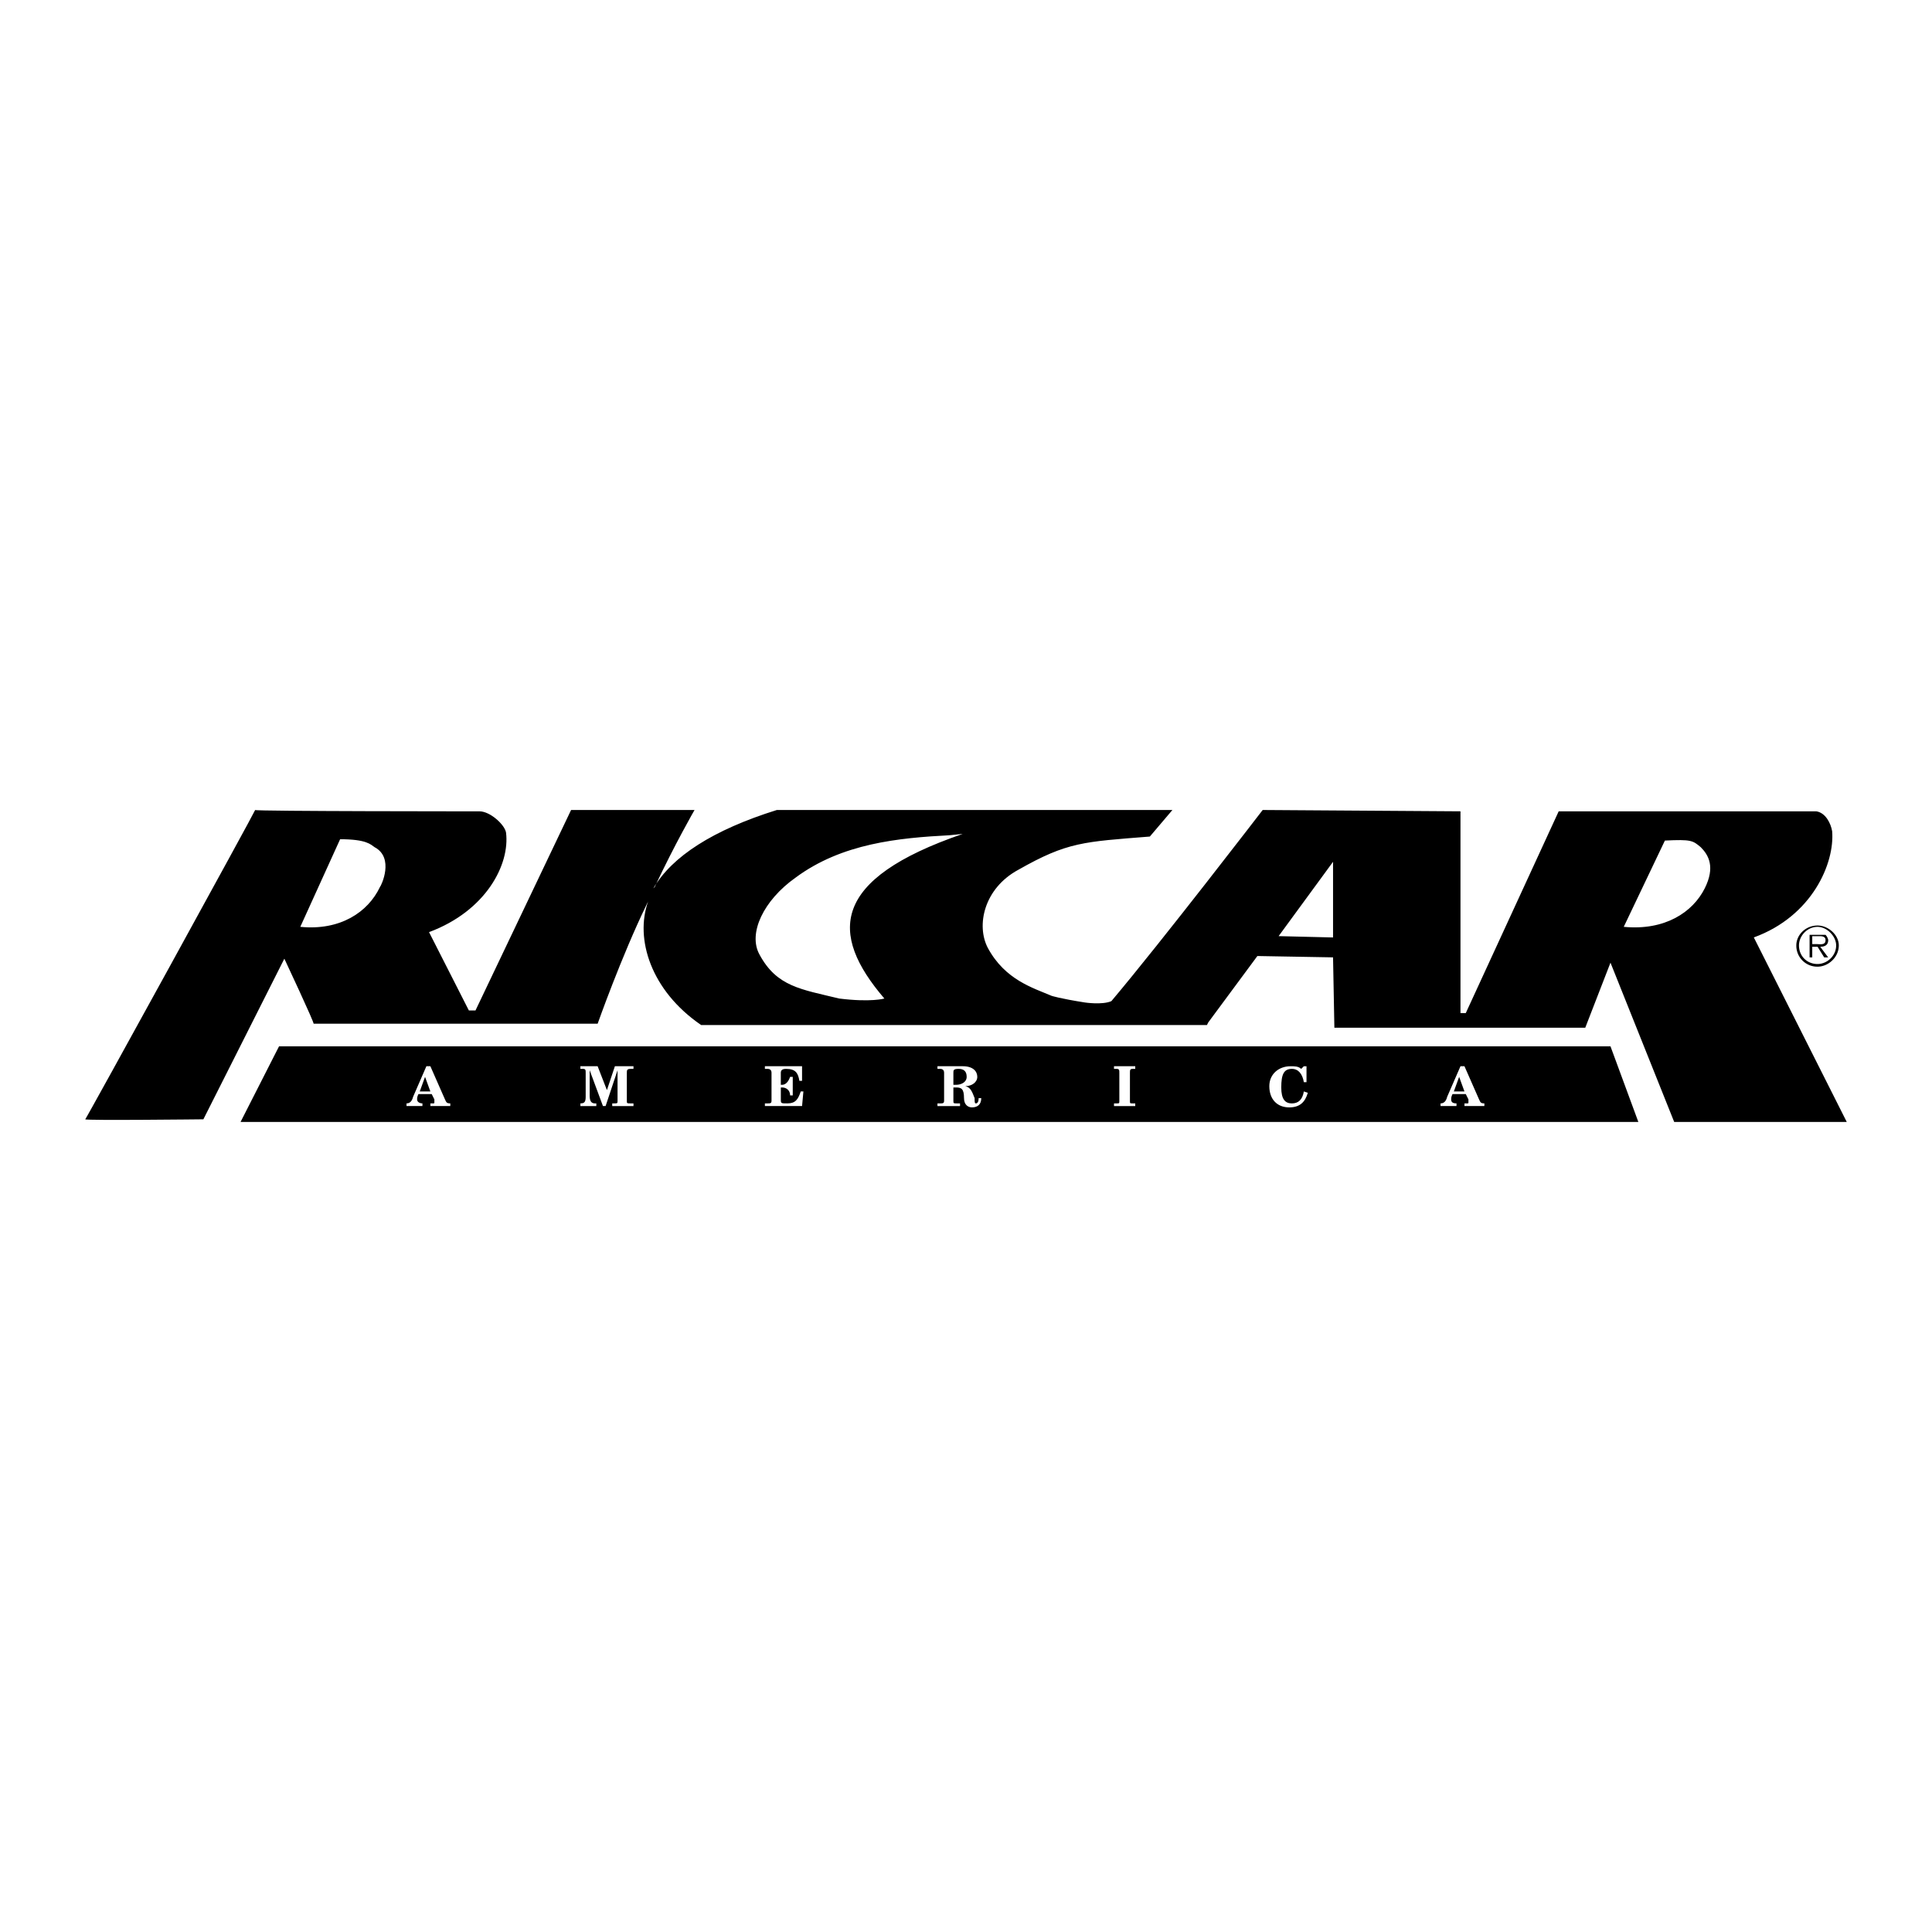
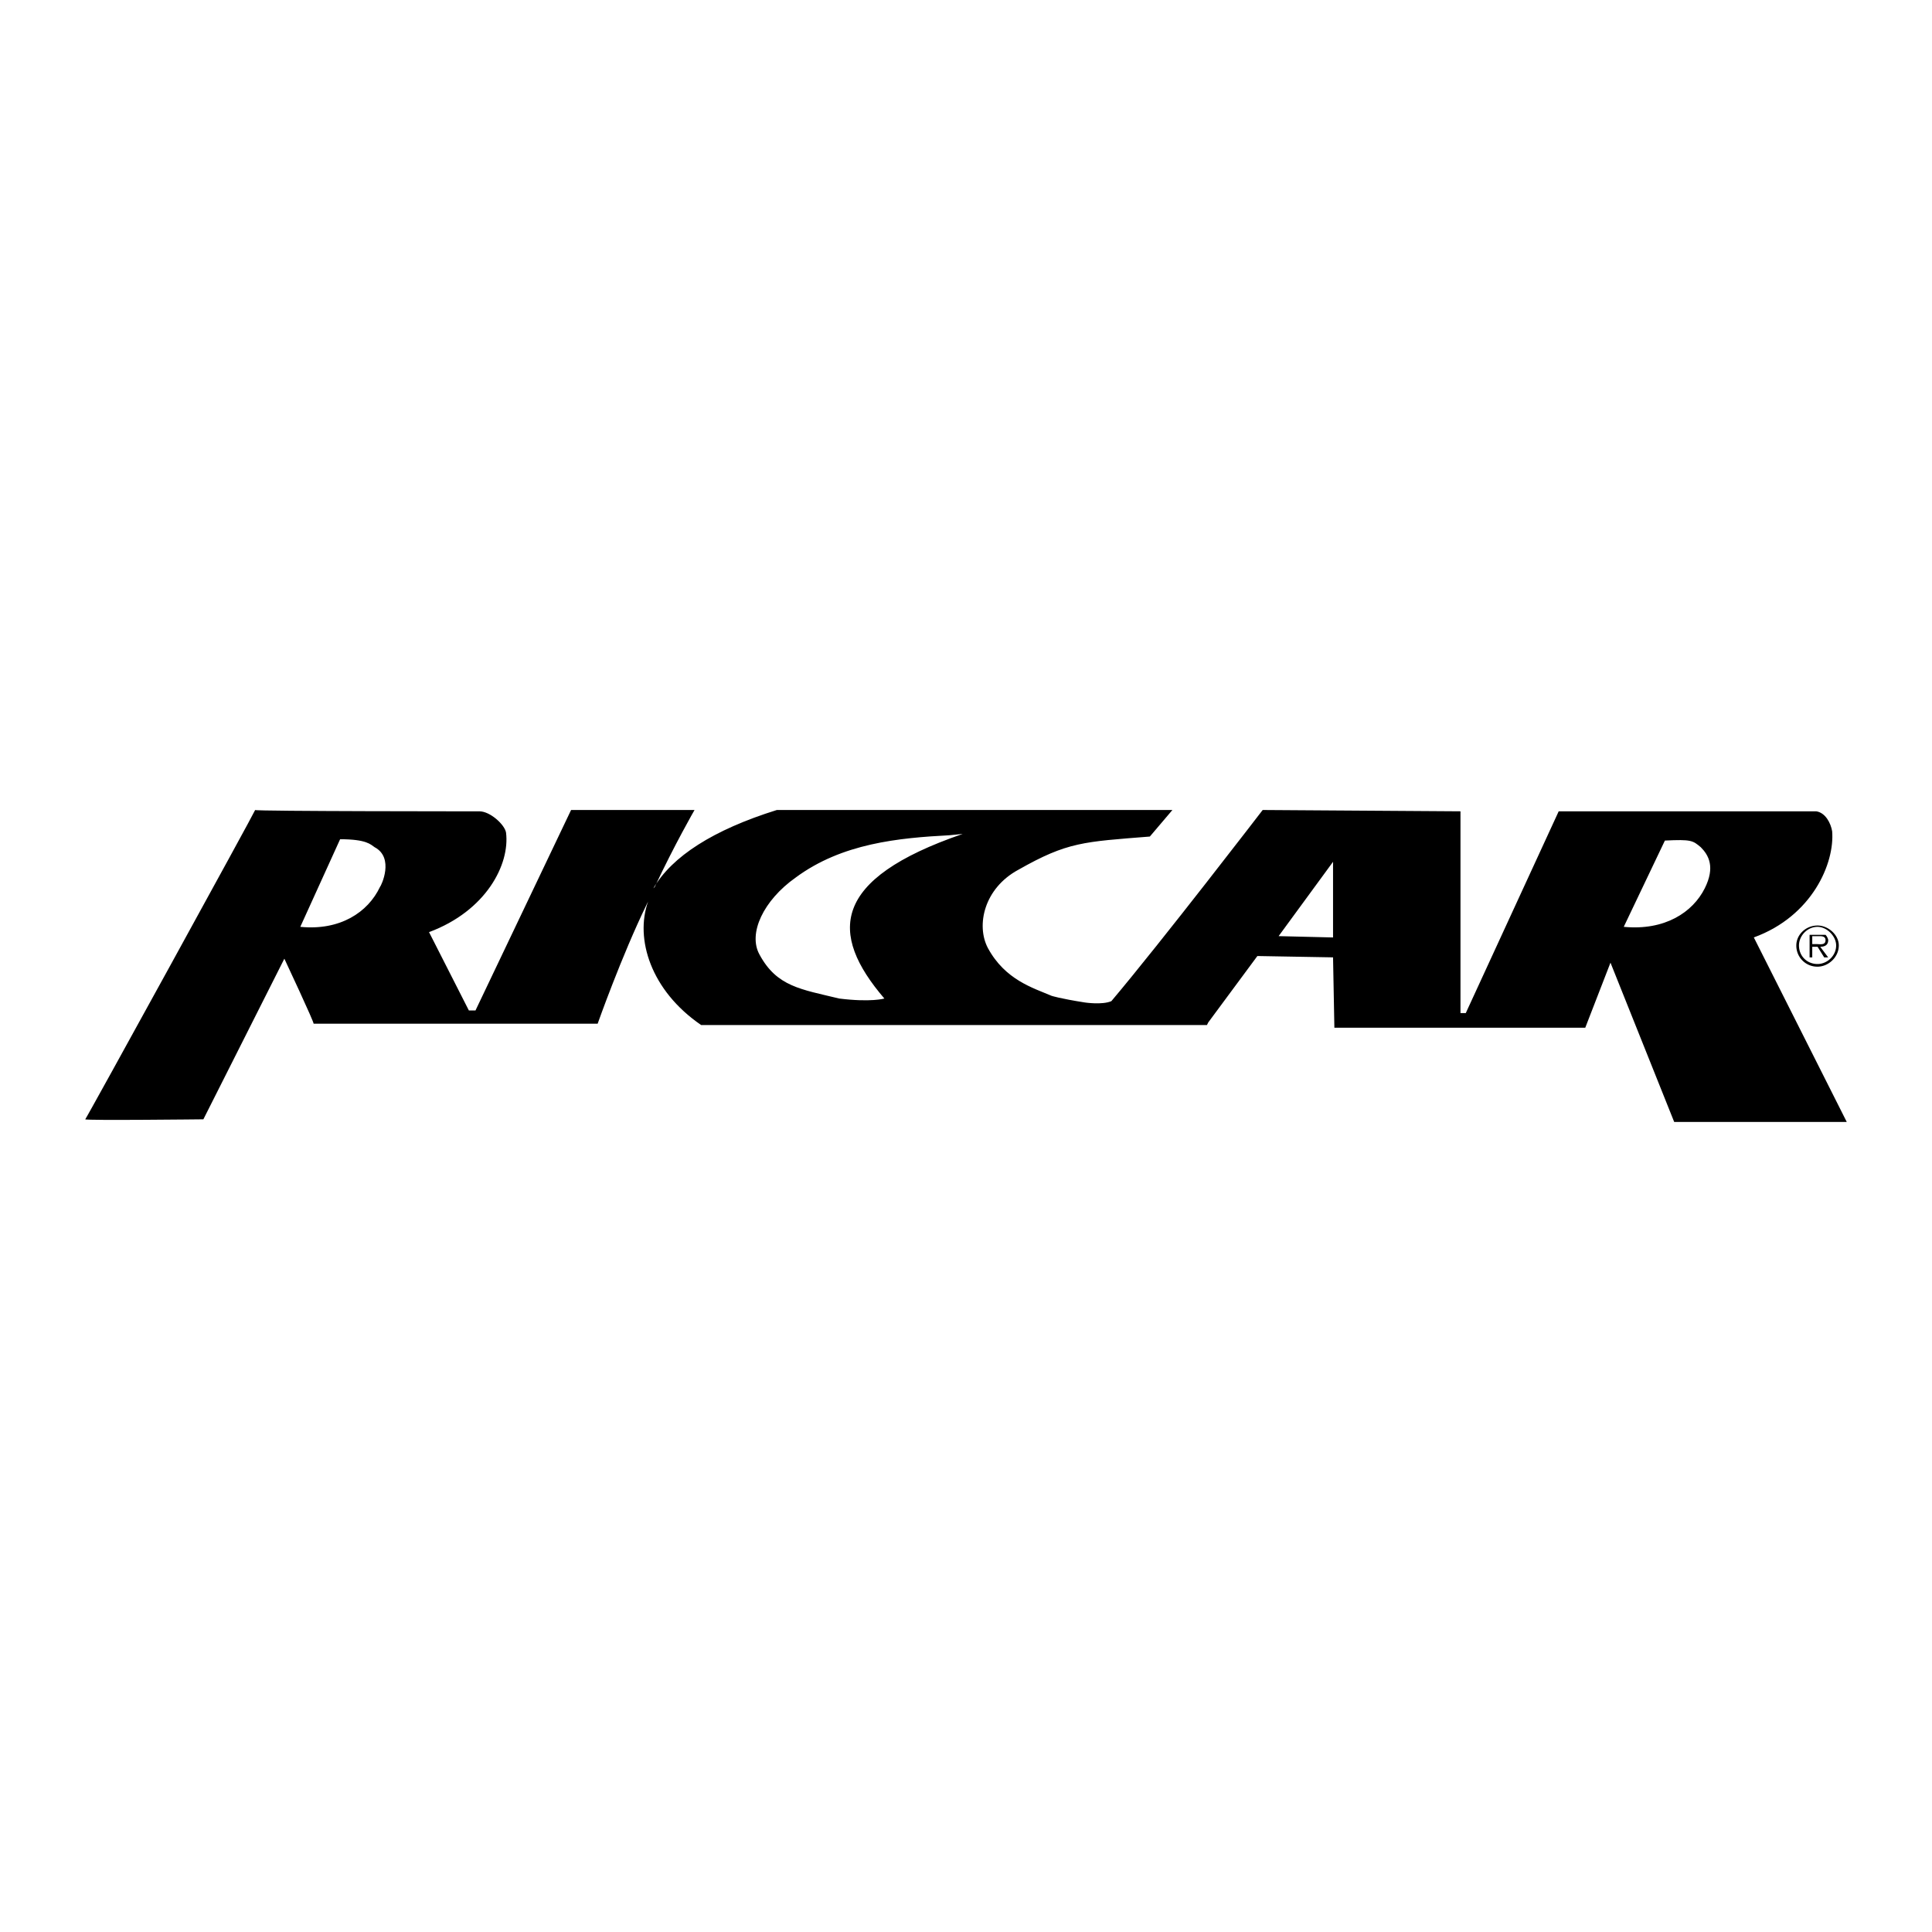
<svg xmlns="http://www.w3.org/2000/svg" width="2500" height="2500" viewBox="0 0 192.756 192.756">
  <g fill-rule="evenodd" clip-rule="evenodd">
    <path fill="#fff" d="M0 0h192.756v192.756H0V0z" />
    <path d="M184.252 111.939h-17.217l-6.357-15.893-2.516 6.49h-25.031l-.133-7.02-7.549-.133-4.9 6.623-.133.264H69.957c-5.033-3.443-6.622-8.608-5.298-12.317l-.132.265c-2.516 5.165-4.9 11.919-4.9 11.919H31.284c.132 0-2.914-6.489-2.914-6.489l-8.079 16.026s-11.788.133-11.788 0c0 .133 16.953-30.727 16.953-30.859 0 .132 22.382.132 22.382.132 1.06 0 2.516 1.324 2.649 2.119.397 3.179-1.987 7.814-7.682 9.933l3.973 7.813h.663l9.536-19.998h12.317s-1.987 3.444-3.974 7.682l-.132.132c1.854-3.179 5.959-5.827 12.317-7.814h39.467l-2.252 2.649c-6.621.529-8.211.529-13.111 3.311-3.443 1.854-4.238 5.562-3.047 7.814 1.723 3.179 4.504 3.974 6.357 4.767 0 0 .795.266 3.311.662 0 0 1.723.266 2.65-.131 5.031-5.96 15.098-19.072 15.098-19.072l19.734.132v20.131h.529l9.27-20.131h25.693c.928.132 1.457 1.192 1.59 1.987.266 3.179-1.986 8.476-7.814 10.595l9.272 18.411zm-18.145-28.076l-4.105 8.608c4.105.397 6.887-1.457 8.08-3.841 1.059-2.119.396-3.311-.398-4.105-.795-.662-.928-.795-3.577-.662zm-38.539 9.535l5.43.132v-7.549l-5.43 7.417zm-39.335 6.225c-5.562-6.49-5.298-11.919 7.814-16.422l-1.324.132c-5.033.265-10.728.795-15.363 4.238-3.178 2.251-4.768 5.562-3.576 7.682 1.722 3.179 4.105 3.443 7.946 4.371 3.179.396 4.503-.001 4.503-.001zm-54.3-15.893l-3.973 8.741c3.973.397 6.754-1.457 7.946-3.973.132-.132 1.457-2.914-.53-3.973-.397-.265-.795-.795-3.443-.795z" />
-     <path d="M27.84 104.391h132.838l2.781 7.548H24l3.84-7.548z" />
    <path d="M40.554 110.086c.266 0 .53-.133.663-.662l1.324-3.047h.397l1.457 3.312c.133.264.133.396.53.396v.266h-1.986v-.266h.265c.133 0 .133 0 .133-.133v-.264l-.265-.531h-1.324c-.133.266-.133.398-.133.531 0 .264.265.396.53.396v.266h-1.59v-.264h-.001zm2.384-1.191l-.53-1.457-.53 1.457h1.06zM57.904 110.086c.397 0 .53-.133.53-.662v-2.385c0-.264 0-.396-.265-.396h-.265v-.266h1.722l.927 2.385.795-2.385h1.854v.266h-.265c-.397 0-.397.133-.397.396v2.781c0 .266 0 .266.397.266h.265v.266h-2.119v-.266h.133c.397 0 .397 0 .397-.266v-3.045l-1.192 3.576h-.265l-1.325-3.576v2.516c0 .529.133.795.53.795h.133v.266h-1.589v-.266h-.001zM76.313 110.086h.265c.265 0 .397 0 .397-.266v-2.781c0-.264-.132-.396-.397-.396h-.265v-.266h3.708v1.457h-.265c-.132-.795-.397-1.191-1.324-1.191-.397 0-.53.133-.53.396v1.193h.132c.397 0 .662-.398.794-.795h.265v1.854h-.263c0-.529-.397-.795-.794-.795h-.132v1.193c0 .396 0 .396.662.396.794 0 1.06-.396 1.324-1.191h.265l-.133 1.457h-3.708v-.265h-.001zM93.531 110.086h.265c.265 0 .397 0 .397-.266v-2.781c0-.264-.132-.396-.397-.396h-.265v-.266h2.516c1.061 0 1.457.531 1.457 1.061s-.53.926-1.192.926c.529.133.662.531.926 1.193 0 .396 0 .529.133.529s.266-.133.266-.529h.263c0 .662-.396.926-.926.926-.397 0-.795-.264-.795-.926 0-.928-.265-1.061-.794-1.061h-.265v1.324c0 .266 0 .266.397.266h.265v.266h-2.251v-.266zm1.589-1.854h.265c.53 0 1.06-.266 1.06-.795s-.265-.795-.795-.795-.53.133-.53.396v1.194zM111.145 110.086h.266c.266 0 .266 0 .266-.266v-2.781c0-.264 0-.396-.266-.396h-.266v-.266h2.119v.266H113c-.266 0-.266.133-.266.396v2.781c0 .266 0 .266.266.266h.264v.266h-2.119v-.266zM130.084 107.967c-.133-.795-.529-1.324-1.191-1.324-.795 0-1.061.529-1.061 1.854 0 1.193.398 1.59 1.061 1.59s1.059-.396 1.191-1.191l.396.131c-.264.928-.793 1.457-1.854 1.457-1.191 0-1.986-.793-1.986-2.119 0-1.191.928-1.986 2.119-1.986.396 0 .795 0 1.059.266l.266-.266h.266v1.59h-.266v-.002zM143.725 110.086c.266 0 .531-.133.662-.662l1.326-3.047h.396l1.457 3.312c.133.264.133.396.529.396v.266h-1.986v-.266h.266c.131 0 .131 0 .131-.133v-.264l-.264-.531h-1.324c-.133.266-.133.398-.133.531 0 .264.133.396.529.396v.266h-1.59v-.264h.001zm2.384-1.191l-.529-1.457-.531 1.457h1.06z" fill="#fff" />
    <path d="M179.219 94.326c0-1.06.928-1.987 2.119-1.987 1.061 0 2.119.927 2.119 1.987 0 1.192-1.059 2.119-2.119 2.119a2.092 2.092 0 0 1-2.119-2.119zm3.974 0c0-.927-.928-1.854-1.855-1.854-1.059 0-1.854.927-1.854 1.854 0 1.059.795 1.854 1.854 1.854.928 0 1.855-.795 1.855-1.854zm-.795 1.192H182l-.662-1.06h-.529v1.06h-.266v-2.251h1.59c.133.132.266.397.266.53 0 .53-.398.662-.795.662l.794 1.059zm-1.193-1.325c.398 0 .928.133.928-.397 0-.397-.396-.397-.662-.397h-.662v.794h.396z" />
  </g>
</svg>